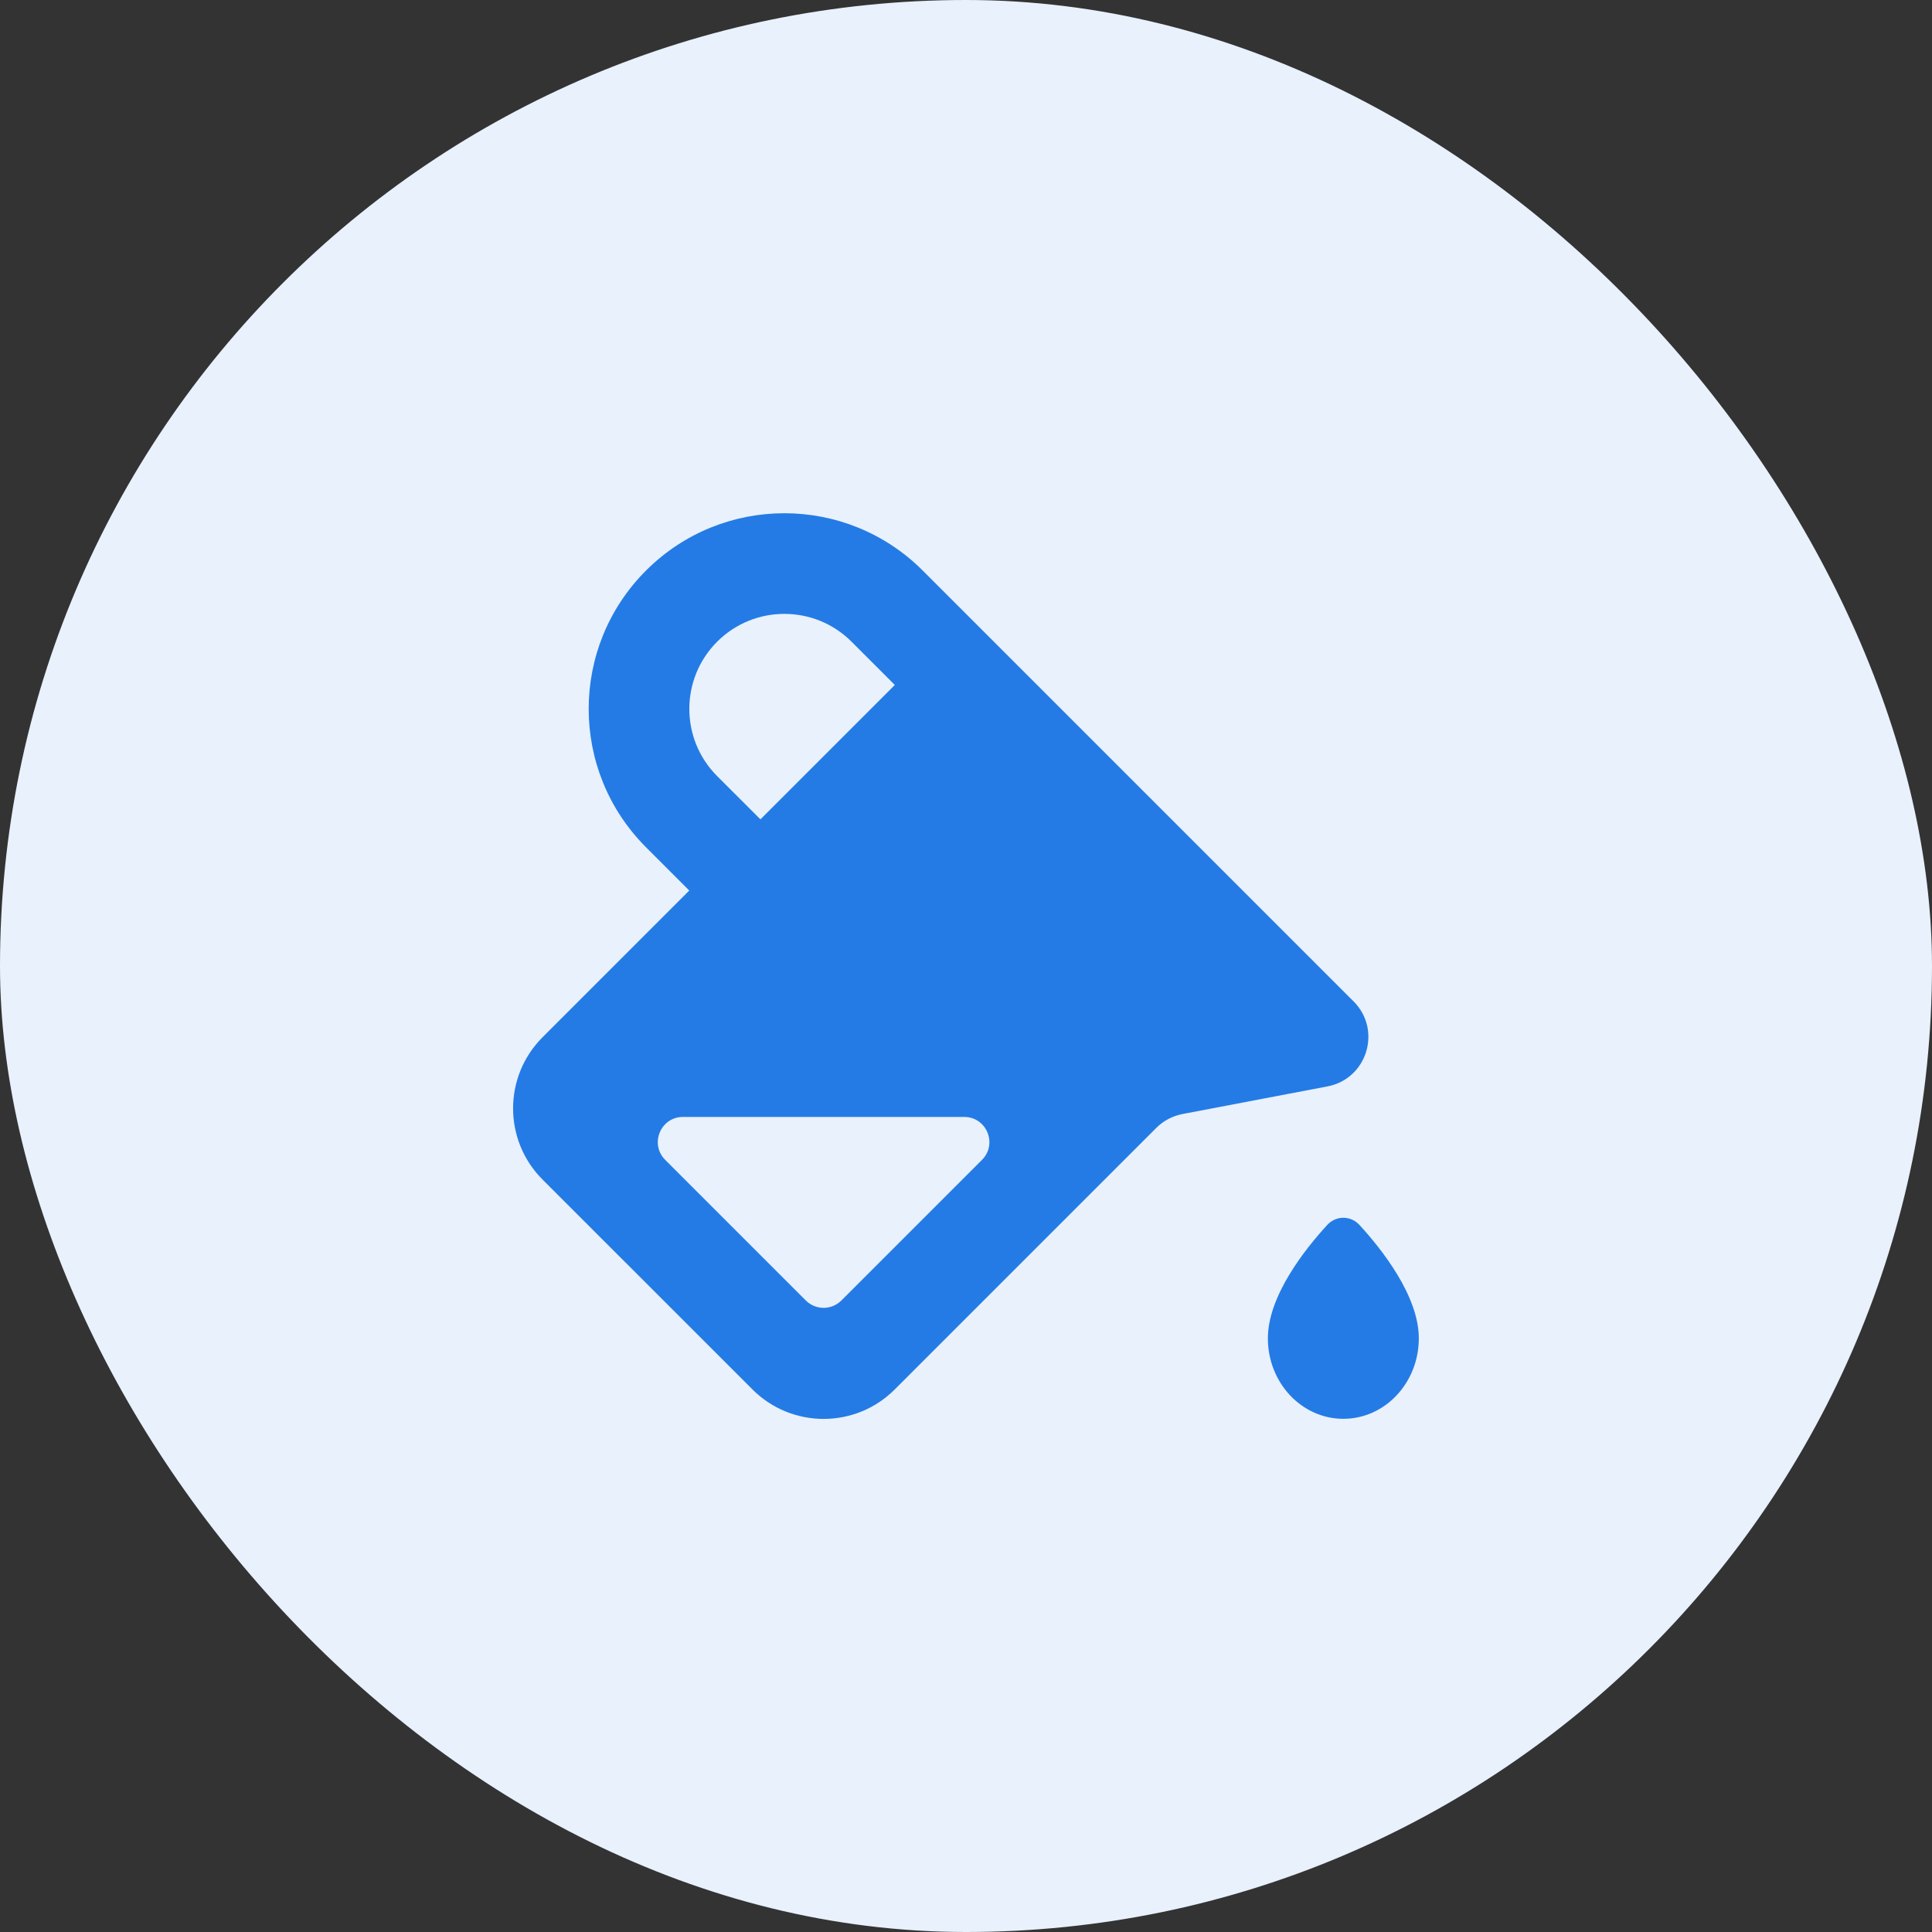
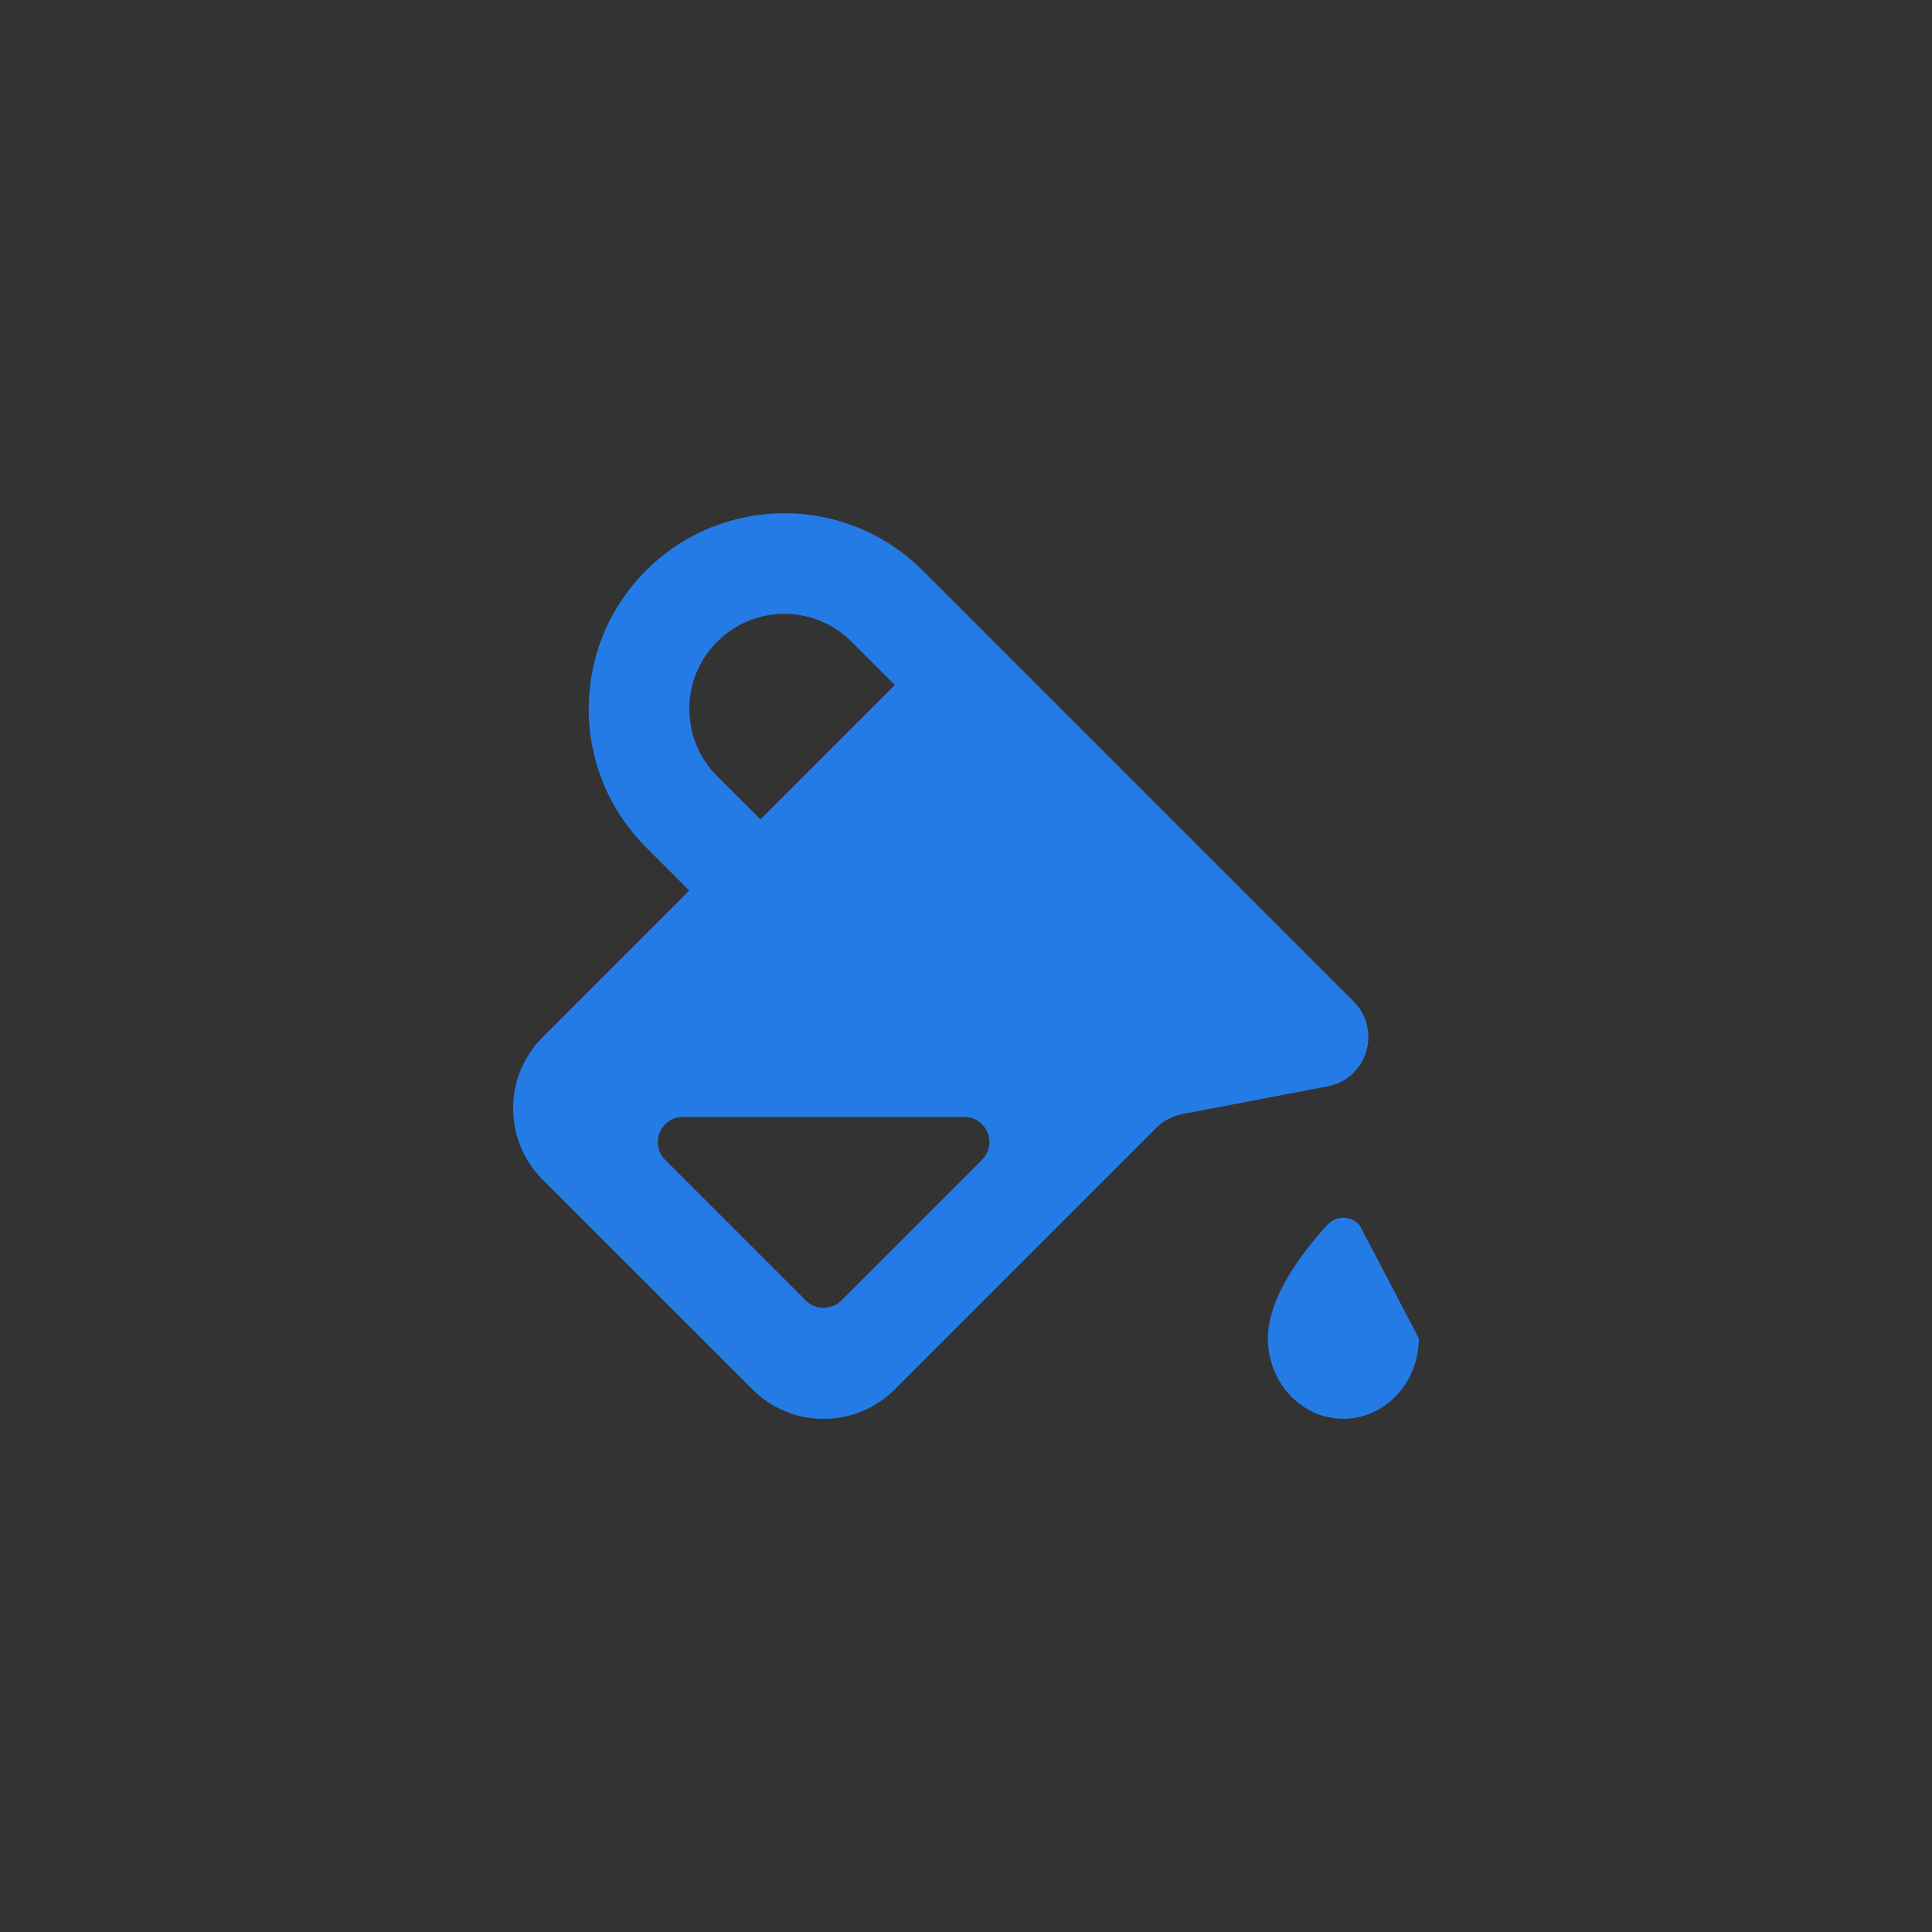
<svg xmlns="http://www.w3.org/2000/svg" width="80" height="80" viewBox="0 0 80 80" fill="none">
  <rect x="0" y="0" width="80" height="80" fill="#333333" stroke="none" />
-   <rect width="80" height="80" rx="40" fill="#E8F1FC" />
-   <path d="M58.75 55.417C58.75 57.258 57.351 58.75 55.625 58.75C53.899 58.75 52.5 57.258 52.5 55.417C52.5 53.663 54.037 51.726 54.955 50.725C55.321 50.325 55.929 50.325 56.295 50.725C57.213 51.726 58.75 53.663 58.75 55.417Z" fill="#247BE5" />
+   <path d="M58.75 55.417C58.75 57.258 57.351 58.75 55.625 58.75C53.899 58.75 52.5 57.258 52.5 55.417C52.5 53.663 54.037 51.726 54.955 50.725C55.321 50.325 55.929 50.325 56.295 50.725Z" fill="#247BE5" />
  <path fill-rule="evenodd" clip-rule="evenodd" d="M37.053 28.363L31.488 33.928L29.696 32.137C28.159 30.6 28.159 28.108 29.696 26.571C31.233 25.035 33.724 25.035 35.261 26.571L37.053 28.363ZM39.999 25.416L44.166 29.583L56.05 41.467C57.232 42.649 56.61 44.673 54.967 44.986L48.962 46.13C48.552 46.209 48.175 46.408 47.879 46.704L37.05 57.533C35.423 59.161 32.784 59.161 31.157 57.533L22.466 48.843C20.839 47.215 20.839 44.577 22.466 42.95L28.541 36.875L26.75 35.083C23.585 31.919 23.585 26.789 26.75 23.625C29.914 20.461 35.043 20.461 38.207 23.625L39.999 25.416L39.999 25.416ZM27.545 48.028C26.889 47.372 27.353 46.25 28.281 46.25H39.926C40.854 46.25 41.318 47.372 40.662 48.028L34.84 53.85C34.433 54.257 33.774 54.257 33.367 53.85L27.545 48.028Z" fill="#247BE5" />
</svg>